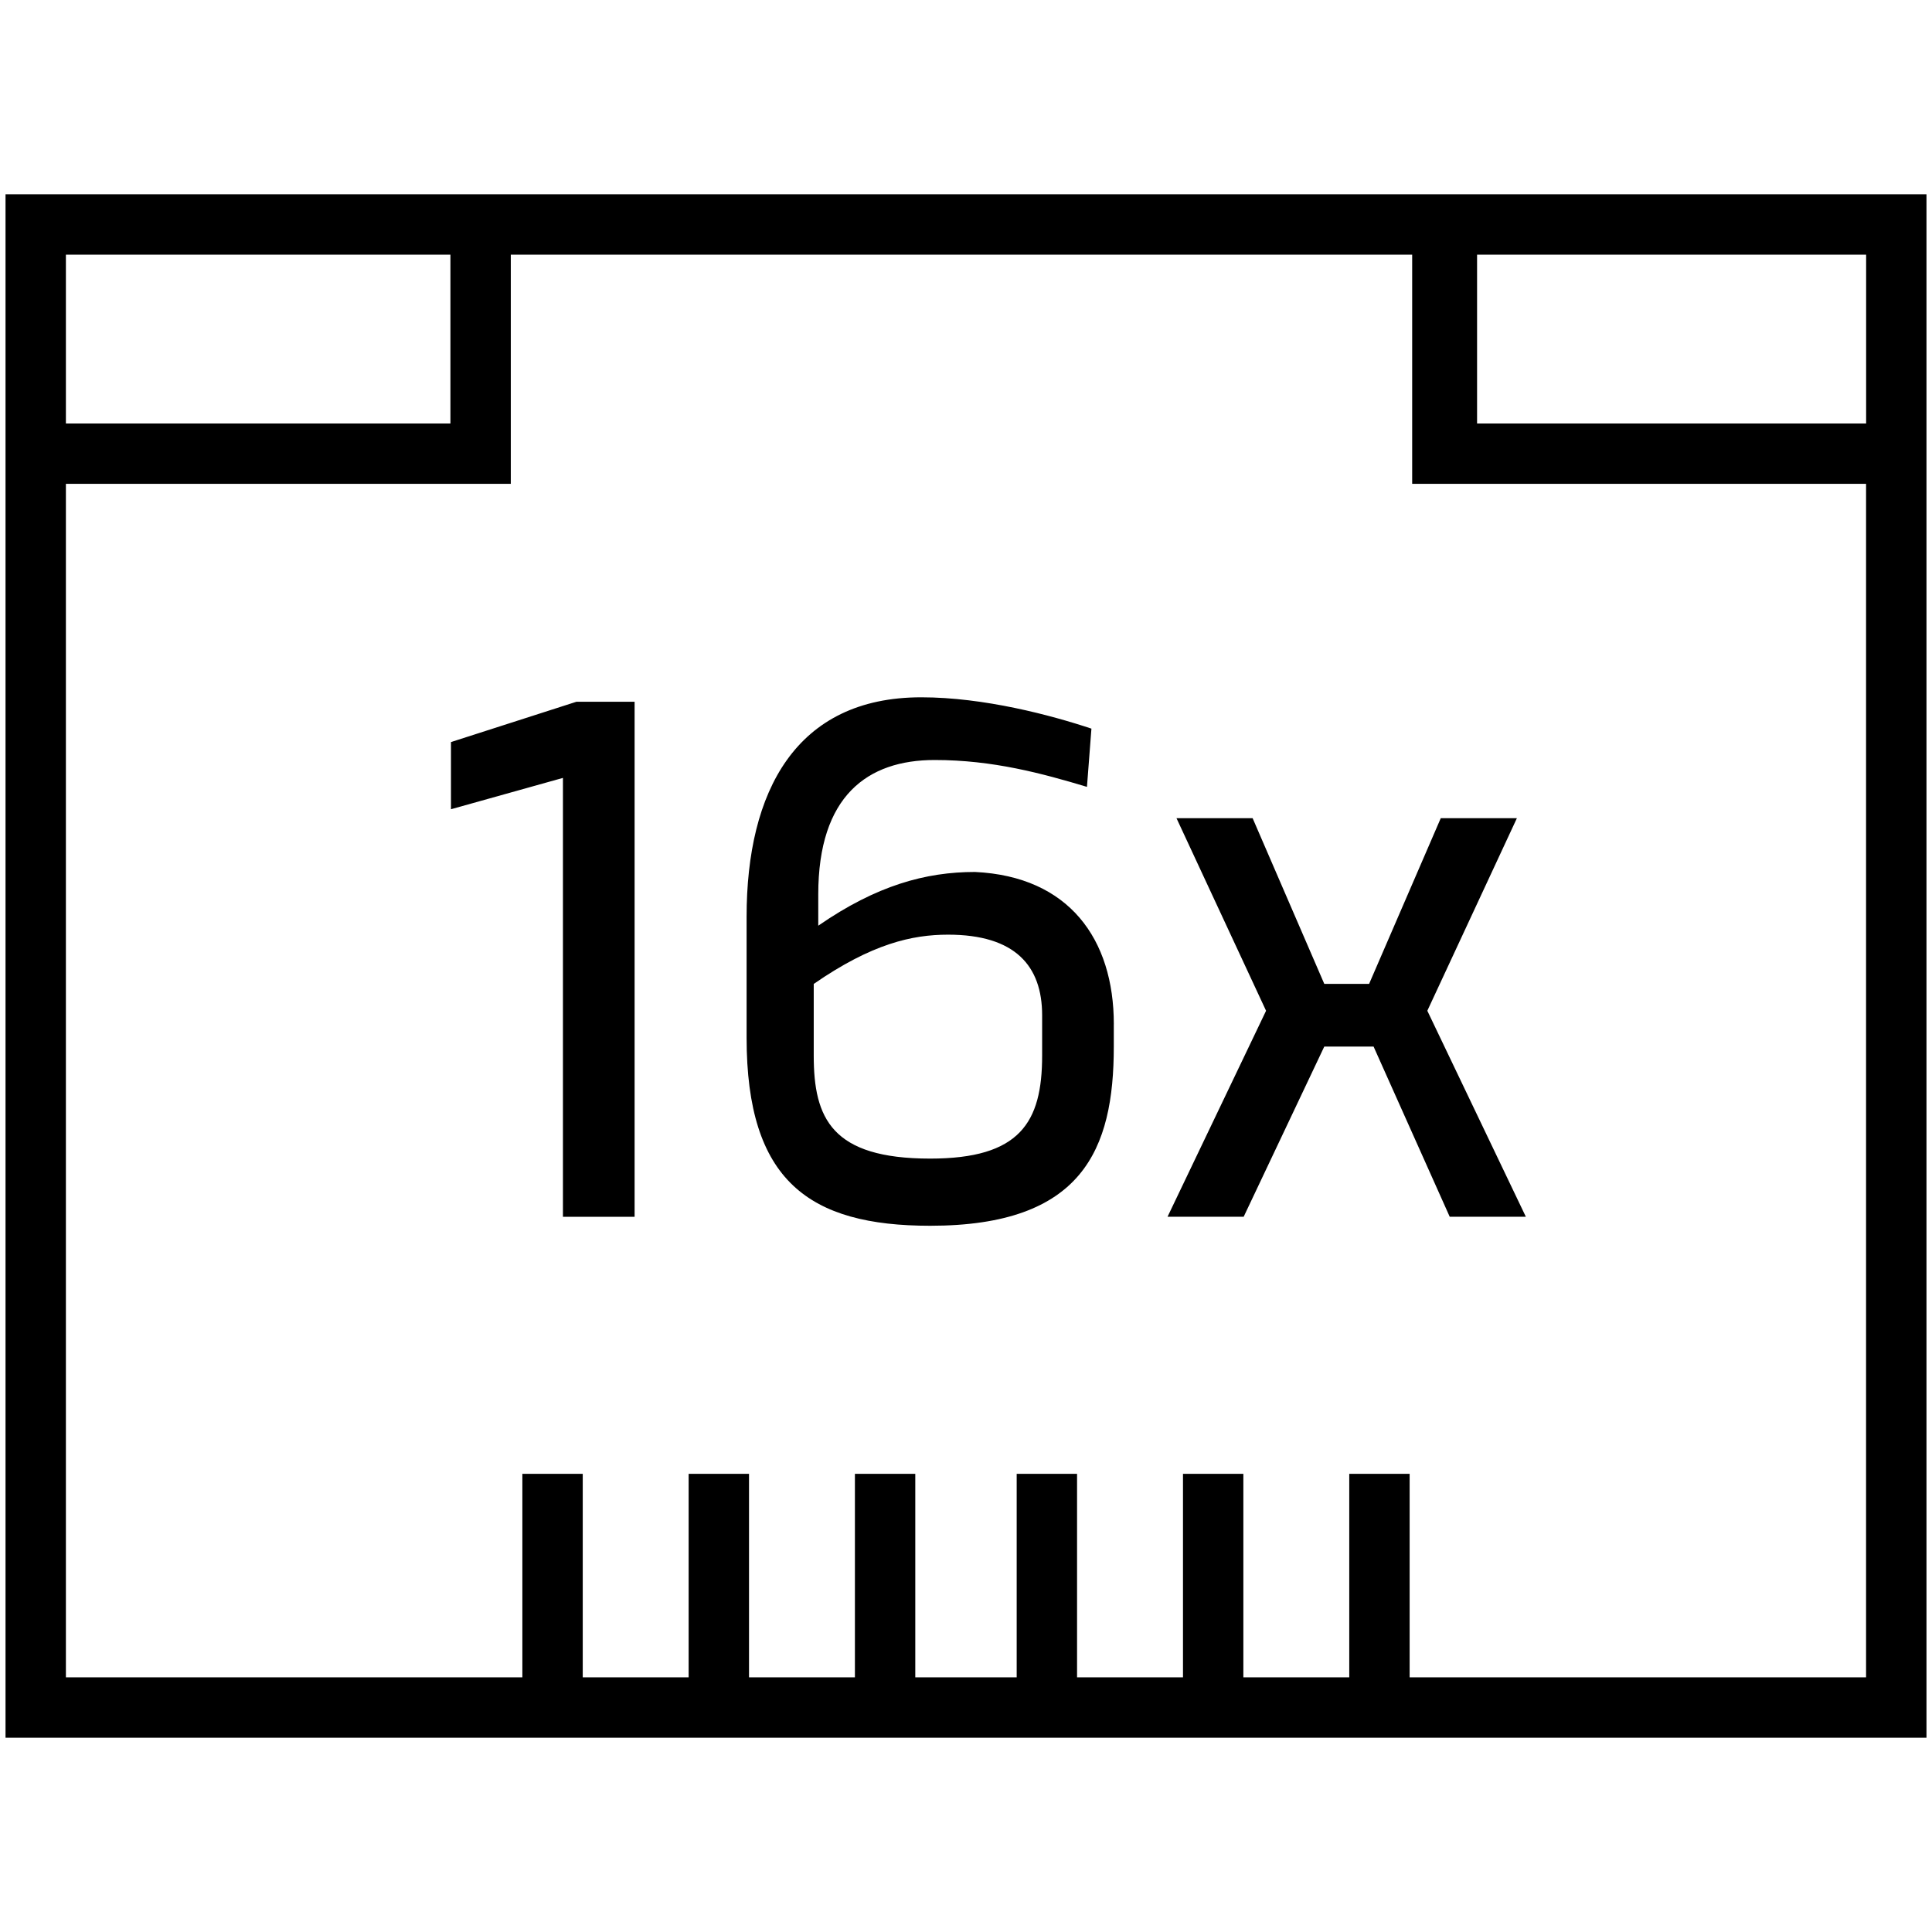
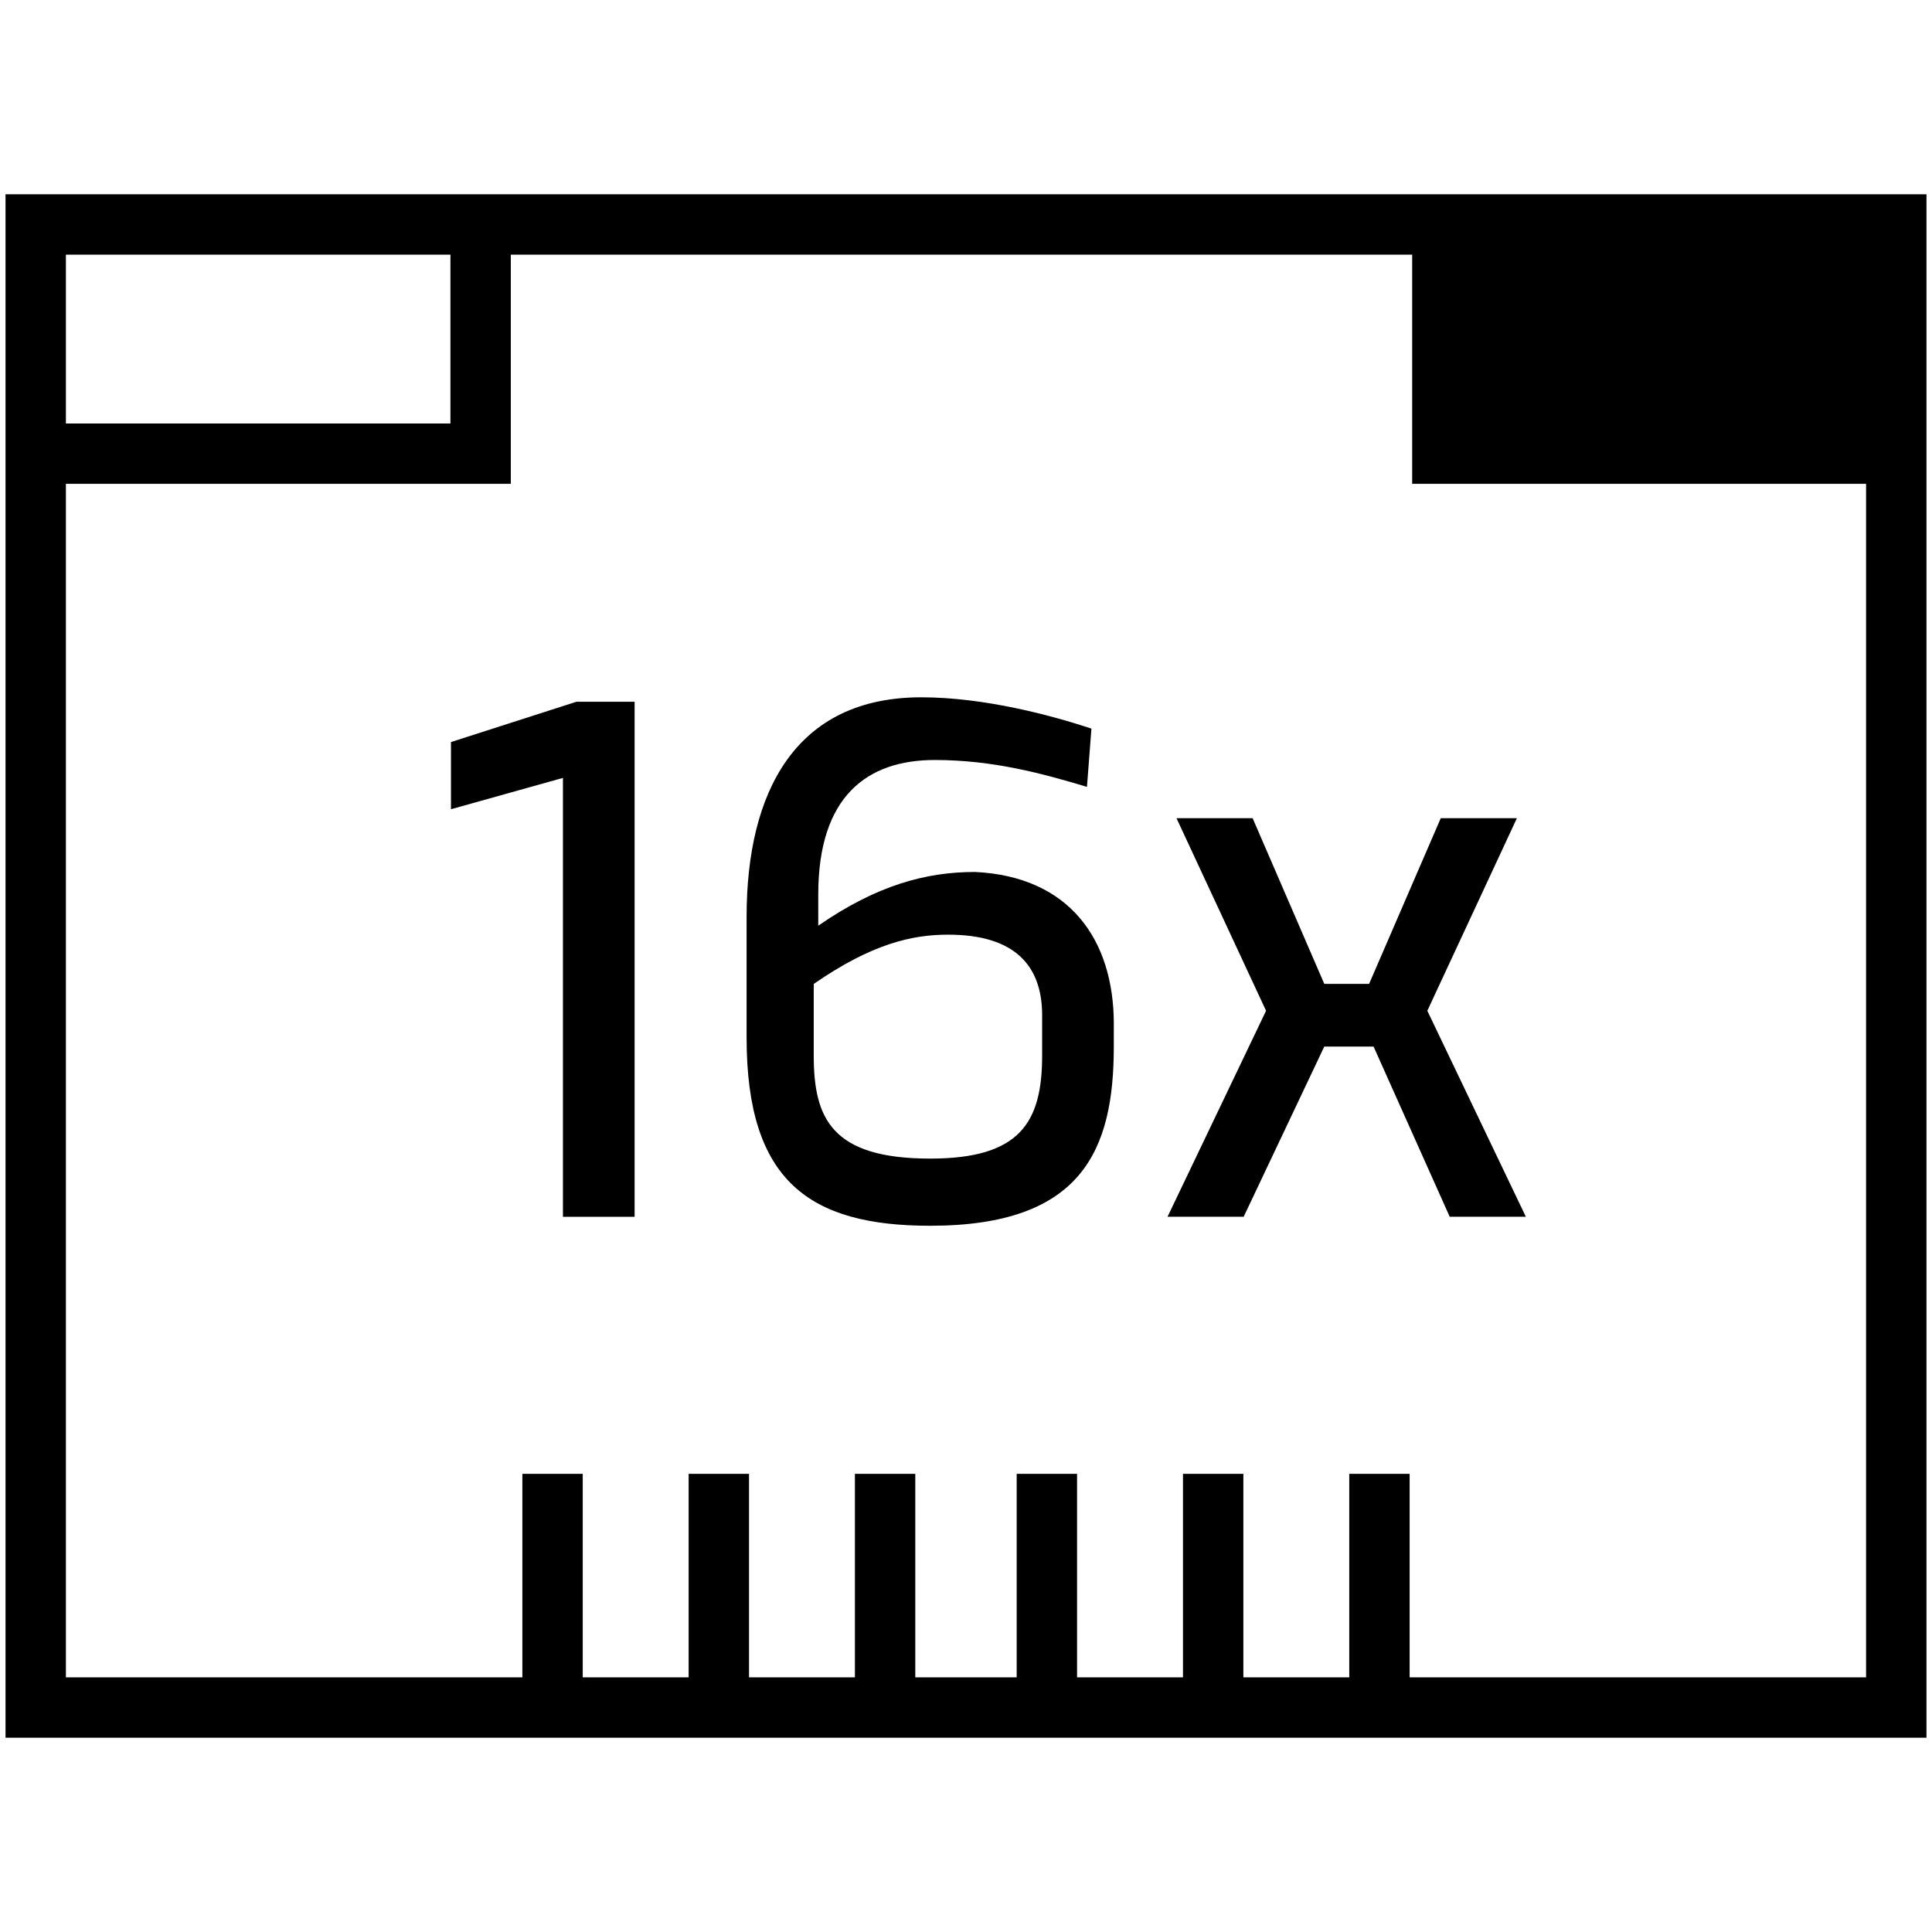
<svg xmlns="http://www.w3.org/2000/svg" id="a" viewBox="0 0 64 64">
-   <path d="M63.816,57.564H.183V6.436h63.634v51.128h0ZM46.696,55.564h15.12V16.028h-15.036v-7.592h-29.859v7.592H2.183v39.536h15.121v-6.742h2v6.742h3.508v-6.742h2v6.742h3.508v-6.742h2v6.742h3.359v-6.742h2v6.742h3.509v-6.742h2v6.742h3.508v-6.742h2s0,6.742,0,6.742ZM48.93,14.028h12.888v-5.592h-12.888v5.592ZM2.183,14.028h12.738v-5.592H2.183v5.592ZM18.648,25.769l-3.709,1.038v-2.225l4.154-1.335h1.929v17.061h-2.374v-14.539ZM36.896,33.929v.742c0,3.412-1.038,5.934-6.082,5.934-4.006,0-6.082-1.484-6.082-6.231v-4.006c0-4.154,1.632-7.269,5.786-7.269,2.077,0,4.302.593,5.637,1.038l-.148,1.929c-1.484-.445-3.115-.89-5.044-.89-2.225,0-3.857,1.187-3.857,4.451v1.038c1.929-1.335,3.56-1.78,5.192-1.78,3.115.148,4.599,2.225,4.599,5.044h0ZM34.522,33.632c0-1.632-.89-2.67-3.115-2.67-1.187,0-2.522.297-4.451,1.632v2.374c0,2.077.593,3.412,3.857,3.412,2.967,0,3.709-1.187,3.709-3.412v-1.335h0ZM45.5,34.67h-1.632l-2.67,5.637h-2.522l3.264-6.824-2.967-6.379h2.522l2.374,5.489h1.484l2.374-5.489h2.522l-2.967,6.379,3.264,6.824h-2.522l-2.522-5.637h-.002ZM12.348,35.871v-.595" />
+   <path d="M63.816,57.564H.183V6.436h63.634v51.128h0ZM46.696,55.564h15.12V16.028h-15.036v-7.592h-29.859v7.592H2.183v39.536h15.121v-6.742h2v6.742h3.508v-6.742h2v6.742h3.508v-6.742h2v6.742h3.359v-6.742h2v6.742h3.509v-6.742h2v6.742h3.508v-6.742h2s0,6.742,0,6.742ZM48.93,14.028h12.888v-5.592v5.592ZM2.183,14.028h12.738v-5.592H2.183v5.592ZM18.648,25.769l-3.709,1.038v-2.225l4.154-1.335h1.929v17.061h-2.374v-14.539ZM36.896,33.929v.742c0,3.412-1.038,5.934-6.082,5.934-4.006,0-6.082-1.484-6.082-6.231v-4.006c0-4.154,1.632-7.269,5.786-7.269,2.077,0,4.302.593,5.637,1.038l-.148,1.929c-1.484-.445-3.115-.89-5.044-.89-2.225,0-3.857,1.187-3.857,4.451v1.038c1.929-1.335,3.56-1.78,5.192-1.78,3.115.148,4.599,2.225,4.599,5.044h0ZM34.522,33.632c0-1.632-.89-2.67-3.115-2.67-1.187,0-2.522.297-4.451,1.632v2.374c0,2.077.593,3.412,3.857,3.412,2.967,0,3.709-1.187,3.709-3.412v-1.335h0ZM45.5,34.67h-1.632l-2.67,5.637h-2.522l3.264-6.824-2.967-6.379h2.522l2.374,5.489h1.484l2.374-5.489h2.522l-2.967,6.379,3.264,6.824h-2.522l-2.522-5.637h-.002ZM12.348,35.871v-.595" />
</svg>